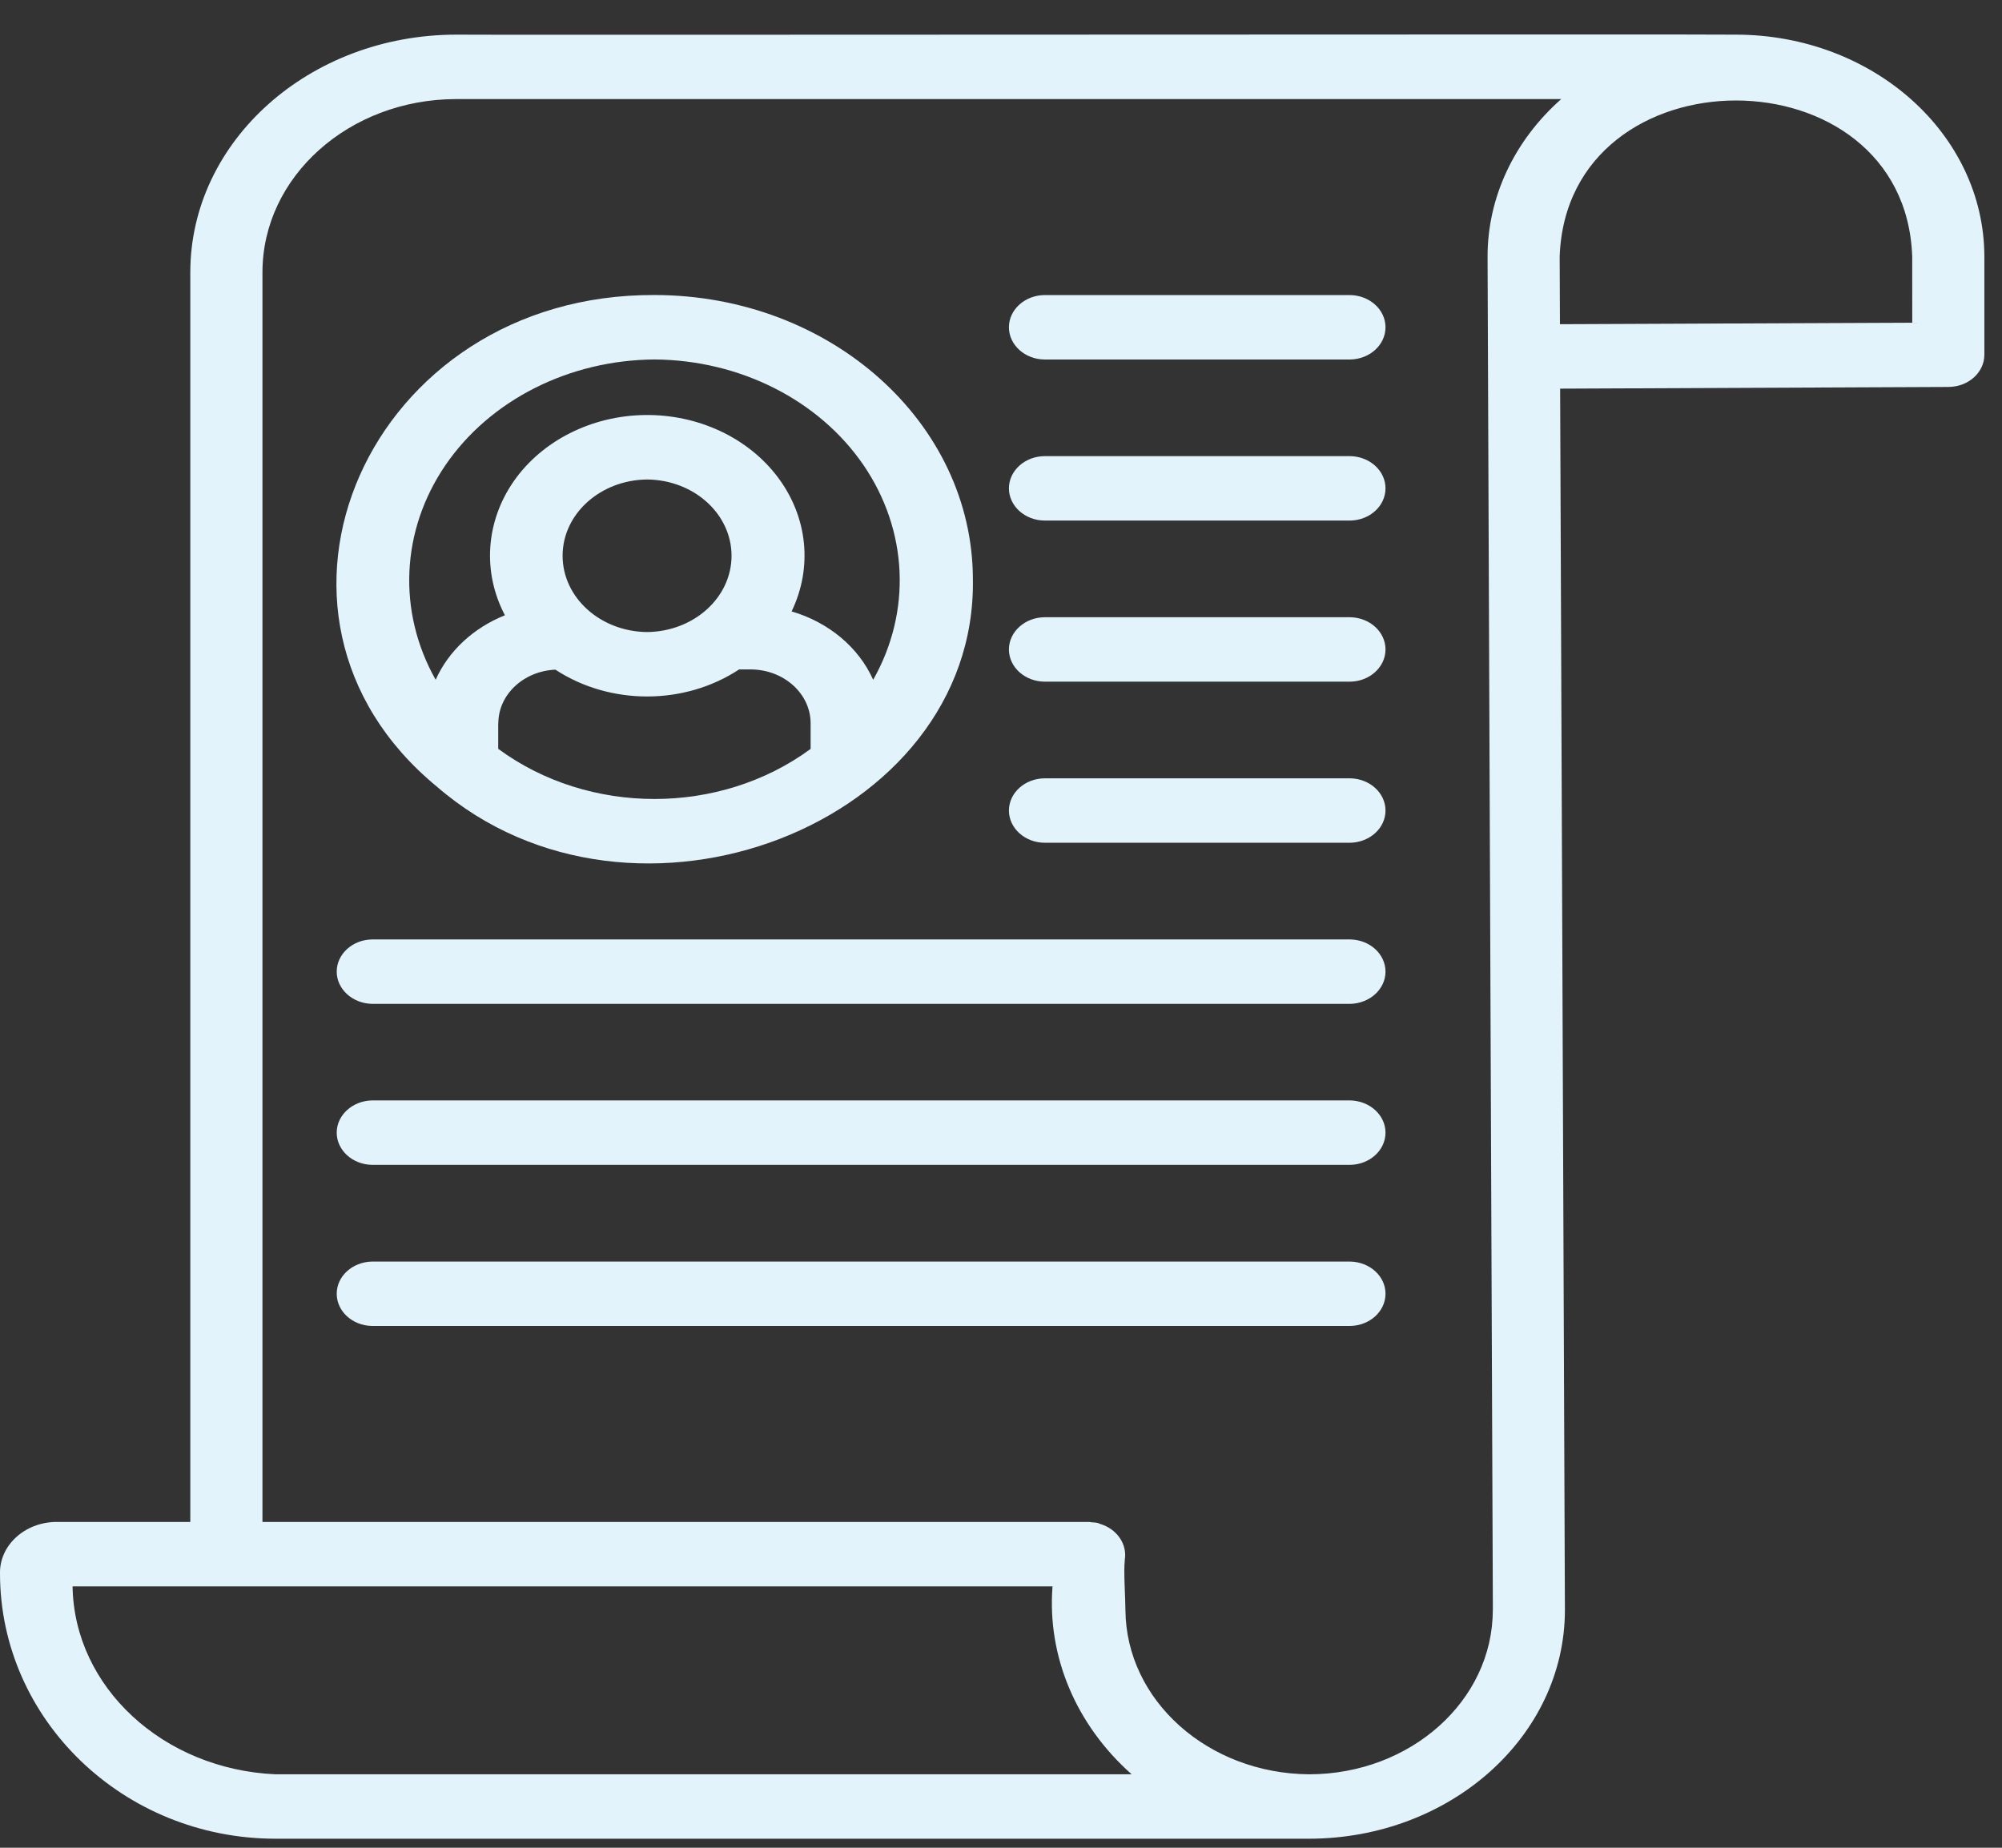
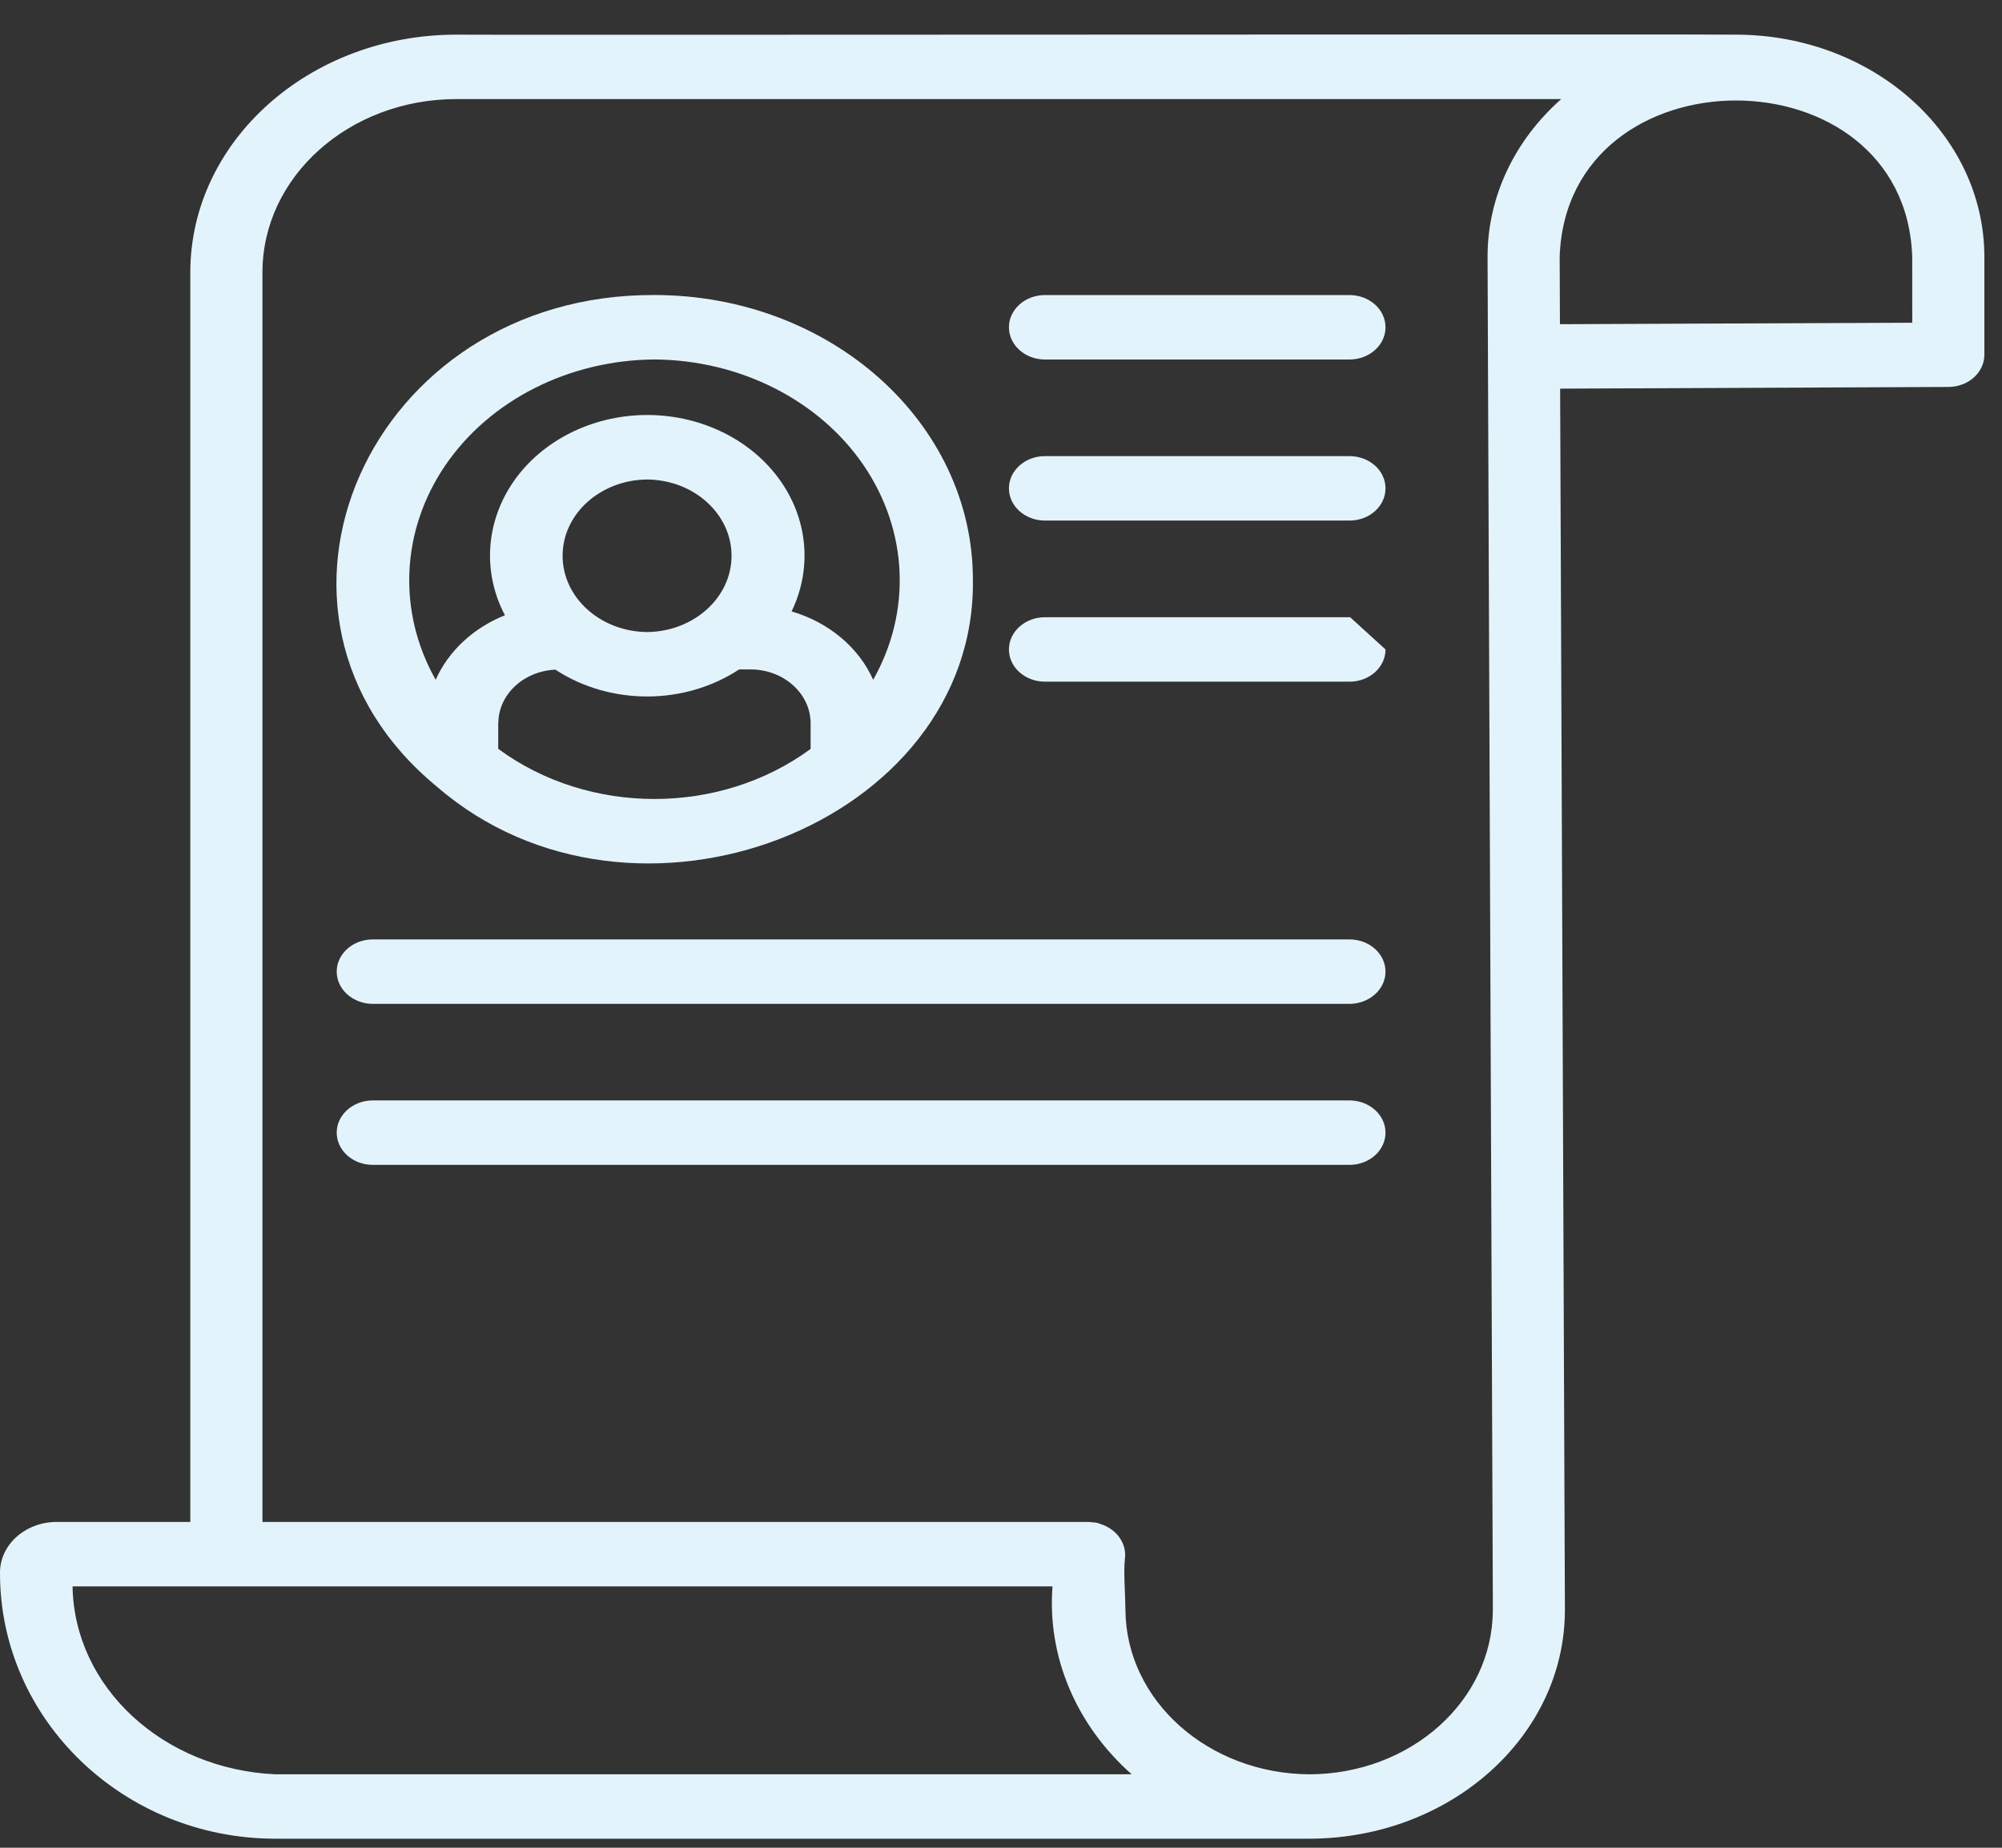
<svg xmlns="http://www.w3.org/2000/svg" width="52" height="48" viewBox="0 0 52 48" fill="none">
  <rect x="0" y="0" width="52" height="48" fill="#333333" stroke="none" />
  <path d="M45.089 0.9C45.086 0.885 11.853 0.913 11.844 0.9H11.846C8.036 0.904 4.948 3.664 4.943 7.069V39.536H1.45C0.637 39.549 -0.012 40.145 0 40.871C0 44.673 3.21 47.765 7.156 47.765H34.004C37.671 47.761 40.644 45.106 40.647 41.827C40.647 41.574 40.558 18.934 40.523 10.096L50.607 10.052H50.61C51.125 10.05 51.542 9.676 51.542 9.215V6.665V6.667C51.537 3.482 48.653 0.904 45.089 0.9ZM1.885 41.21H27.338C27.197 43.026 27.947 44.809 29.394 46.092H7.156C4.234 45.962 1.925 43.825 1.885 41.21ZM34.004 46.092C31.377 46.073 29.251 44.175 29.232 41.827C29.232 41.516 29.18 40.8 29.216 40.532H29.213C29.288 40.118 29.014 39.716 28.565 39.584C28.48 39.538 28.387 39.557 28.293 39.536H6.817V7.069C6.821 4.587 9.069 2.578 11.846 2.574H40.551C39.327 3.656 38.636 5.131 38.638 6.669C38.64 7.016 38.776 41.522 38.776 41.828H38.774C38.772 44.181 36.638 46.089 34.004 46.092ZM49.669 8.383L40.518 8.422C40.513 7.456 40.511 6.834 40.511 6.665C40.703 1.258 49.479 1.26 49.668 6.665L49.669 8.383Z" fill="#E3F3FC" />
  <path d="M11.349 20.436C16.465 24.868 25.368 21.403 25.27 15.05C25.265 10.974 21.568 7.668 17.004 7.664C9.574 7.626 5.891 15.948 11.349 20.436ZM12.941 19.453V18.783L12.944 18.785C12.946 18.044 13.597 17.433 14.426 17.396C15.847 18.327 17.779 18.325 19.198 17.39H19.493C20.355 17.39 21.052 18.015 21.055 18.785V19.455C18.699 21.189 15.299 21.189 12.944 19.455L12.941 19.453ZM16.807 16.419C15.592 16.406 14.613 15.523 14.613 14.437C14.613 13.351 15.592 12.468 16.807 12.456C18.023 12.466 19.001 13.351 19.001 14.437C19.001 15.523 18.023 16.406 16.807 16.419ZM17.004 9.338C19.224 9.355 21.277 10.395 22.432 12.087C23.586 13.782 23.682 15.889 22.68 17.659C22.303 16.816 21.525 16.165 20.561 15.883C21.111 14.744 20.98 13.437 20.209 12.405C19.439 11.374 18.137 10.763 16.751 10.781C15.363 10.8 14.082 11.447 13.347 12.497C12.614 13.55 12.525 14.862 13.115 15.983C12.295 16.312 11.649 16.912 11.316 17.659C10.317 15.887 10.413 13.78 11.569 12.085C12.728 10.39 14.784 9.352 17.004 9.338Z" fill="#E3F3FC" />
  <path d="M35.069 7.665H27.141C26.626 7.665 26.206 8.039 26.206 8.502C26.206 8.964 26.626 9.339 27.141 9.339H35.069C35.58 9.33 35.987 8.958 35.987 8.502C35.987 8.046 35.58 7.675 35.069 7.665Z" fill="#E3F3FC" />
  <path d="M35.069 11.849H27.141C26.626 11.849 26.206 12.224 26.206 12.686C26.206 13.149 26.626 13.523 27.141 13.523H35.069C35.58 13.515 35.987 13.143 35.987 12.686C35.987 12.23 35.58 11.858 35.069 11.849Z" fill="#E3F3FC" />
-   <path d="M35.069 16.034H27.141C26.626 16.034 26.206 16.409 26.206 16.871C26.206 17.334 26.626 17.708 27.141 17.708H35.069C35.58 17.7 35.987 17.327 35.987 16.871C35.987 16.415 35.58 16.043 35.069 16.034Z" fill="#E3F3FC" />
-   <path d="M35.069 20.219H27.141C26.626 20.219 26.206 20.593 26.206 21.056C26.206 21.518 26.626 21.893 27.141 21.893H35.069C35.58 21.882 35.987 21.512 35.987 21.056C35.987 20.6 35.58 20.227 35.069 20.219Z" fill="#E3F3FC" />
+   <path d="M35.069 16.034H27.141C26.626 16.034 26.206 16.409 26.206 16.871C26.206 17.334 26.626 17.708 27.141 17.708H35.069C35.58 17.7 35.987 17.327 35.987 16.871Z" fill="#E3F3FC" />
  <path d="M35.069 24.404H9.663C9.155 24.412 8.746 24.785 8.746 25.241C8.746 25.695 9.155 26.067 9.663 26.078H35.069C35.579 26.067 35.987 25.695 35.987 25.241C35.987 24.785 35.579 24.412 35.069 24.404Z" fill="#E3F3FC" />
  <path d="M35.069 28.586H9.663C9.155 28.596 8.746 28.969 8.746 29.423C8.746 29.879 9.155 30.252 9.663 30.26H35.069C35.579 30.252 35.987 29.879 35.987 29.423C35.987 28.969 35.579 28.596 35.069 28.586Z" fill="#E3F3FC" />
-   <path d="M35.069 32.772H9.663C9.155 32.782 8.746 33.152 8.746 33.608C8.746 34.065 9.155 34.437 9.663 34.445H35.069C35.579 34.437 35.987 34.065 35.987 33.608C35.987 33.152 35.579 32.782 35.069 32.772Z" fill="#E3F3FC" />
</svg>